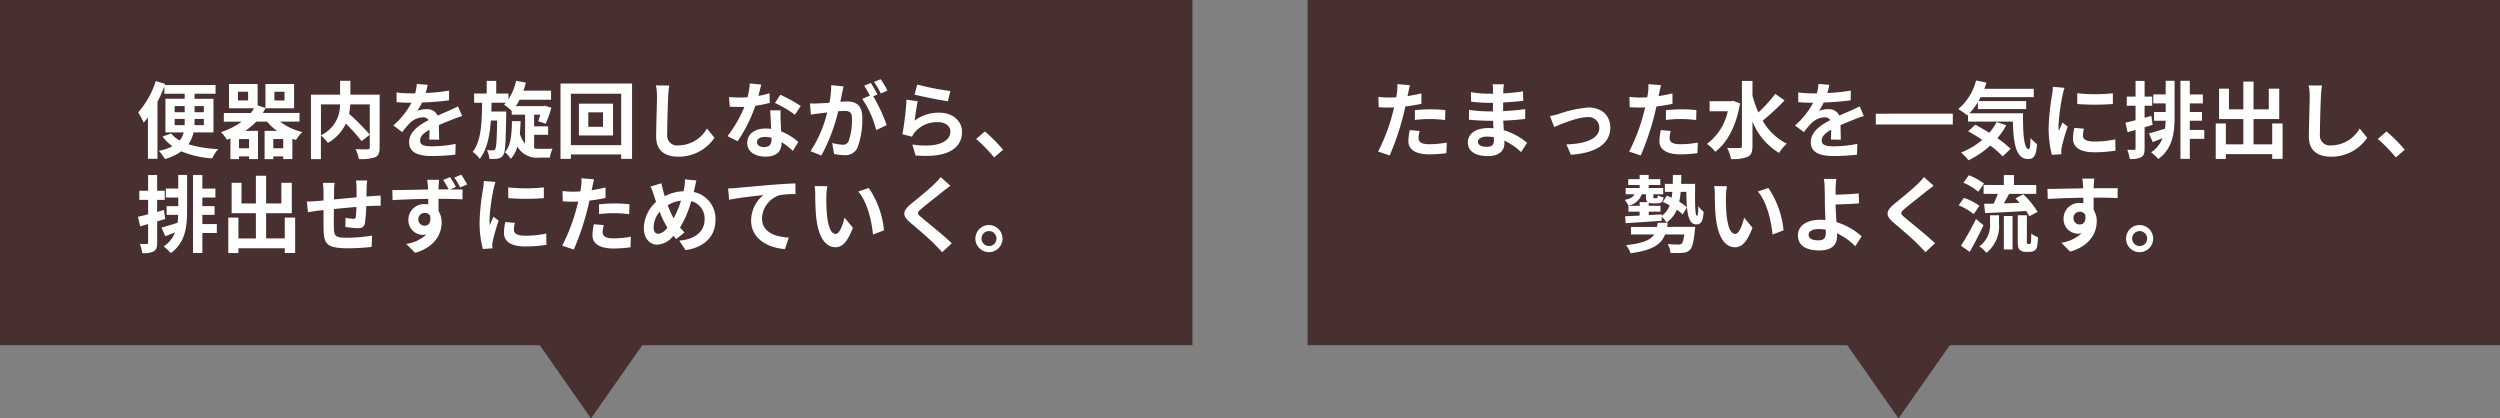
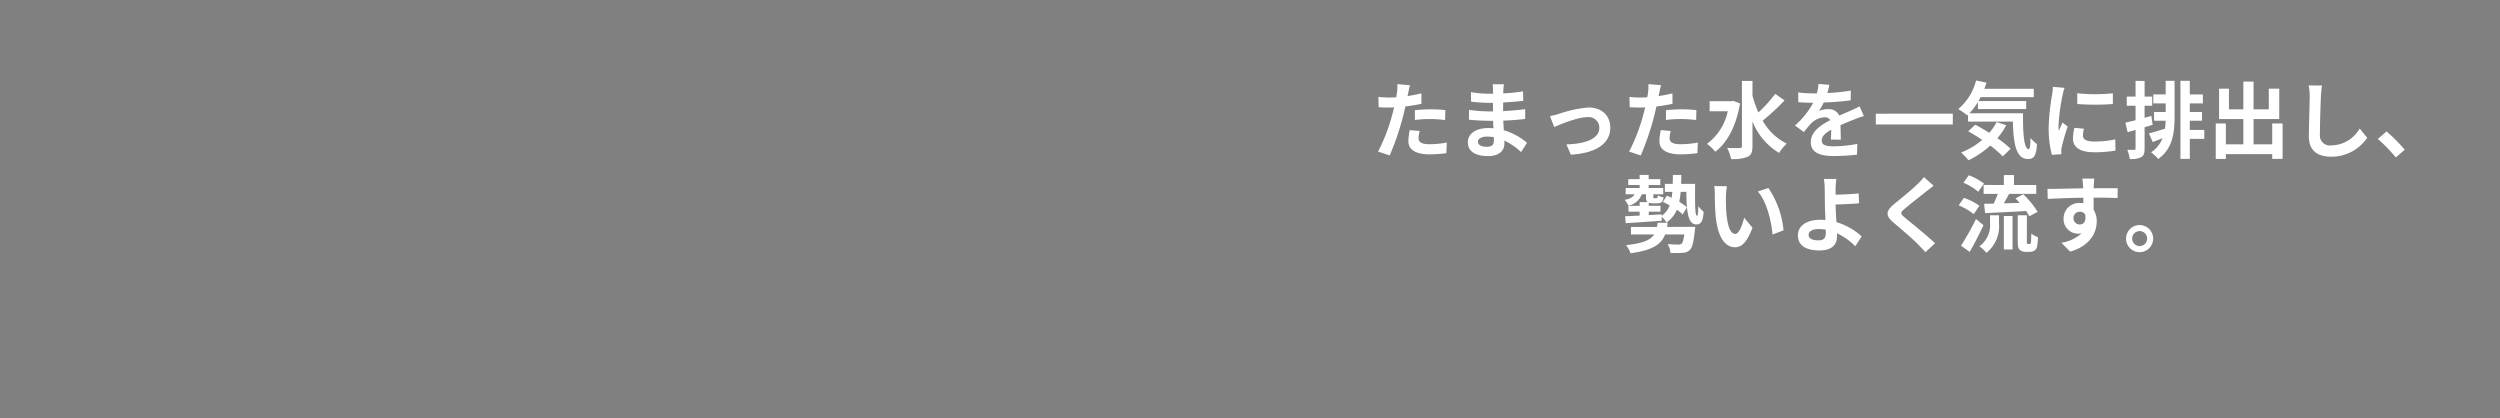
<svg xmlns="http://www.w3.org/2000/svg" width="478" height="80" viewBox="0 0 478 80">
  <rect x="0" y="0" width="478" height="80" fill="#808080" stroke="none" />
  <g id="グループ_5637" data-name="グループ 5637" transform="translate(-982 -3459)">
-     <path id="パス_14102" data-name="パス 14102" d="M14,0,28,20H0Z" transform="translate(1109 3539) rotate(180)" fill="#483030" />
-     <path id="パス_14105" data-name="パス 14105" d="M14,0,28,20H0Z" transform="translate(1359 3539) rotate(180)" fill="#483030" />
-     <path id="パス_14100" data-name="パス 14100" d="M0,0H228V66H0Z" transform="translate(982 3459)" fill="#483030" />
-     <path id="パス_14103" data-name="パス 14103" d="M0,0H228V66H0Z" transform="translate(1232 3459)" fill="#483030" />
-     <path id="パス_14101" data-name="パス 14101" d="M-80.608-5.072V-6.256h1.92v.56c0,.192,0,.416-.016.624Zm0-3.648h1.92v1.168h-1.92Zm5.584,0v1.168H-76.8V-8.72Zm0,3.648h-1.792c.016-.208.016-.416.016-.608v-.576h1.776Zm1.84,1.392v-6.432H-76.8v-.96h4.016v-1.664H-82.5l.08-.208-1.792-.56a17.1,17.1,0,0,1-3.36,6,13.794,13.794,0,0,1,1.04,1.968,11.457,11.457,0,0,0,.816-1.024V1.36h1.824V-9.52A30.121,30.121,0,0,0-82.576-12.5v1.424h3.888v.96h-3.68V-3.68h3.488a3.821,3.821,0,0,1-.768,1.552A5.919,5.919,0,0,1-81.28-3.472l-1.648.576a8.381,8.381,0,0,0,1.9,1.856,9.215,9.215,0,0,1-2.592.88,8.76,8.76,0,0,1,1.152,1.568A10.42,10.42,0,0,0-79.328-.064a18.348,18.348,0,0,0,5.9,1.344A7.51,7.51,0,0,1-72.272-.5a22.448,22.448,0,0,1-5.7-.912,6.484,6.484,0,0,0,.976-2.272Zm11.44,3.024v-1.76h1.9v1.76Zm-4.64,0H-68.3v-1.76h1.92Zm-.176-9.136H-68.5v-1.664h1.936Zm5.024-1.664H-59.6v1.664h-1.936Zm4.8,5.712V-7.408h-7.008a8.285,8.285,0,0,0,.5-.912V-8.3h5.472v-4.64h-5.472v4.592l-1.5-.512v-4.08h-5.472V-8.3h4.8c-.192.3-.4.608-.624.9h-5.168v1.664h3.424a13.993,13.993,0,0,1-3.968,2,6.934,6.934,0,0,1,1.12,1.456c.24-.08.464-.16.688-.256V1.424H-68.3V.9h1.92v.512h1.712V-3.984H-67.12a11.864,11.864,0,0,0,2.112-1.76h2.08a9.443,9.443,0,0,0,1.888,1.76h-2.368V1.424h1.664V.9h1.9v.512H-58.1V-2.464c.224.08.464.16.7.224a7.718,7.718,0,0,1,1.2-1.52,10.95,10.95,0,0,1-4.24-1.984Zm4.1-3.3h3.648a6.339,6.339,0,0,1-3.648,5.9ZM-41.408-10.9h-5.6v-2.656h-1.968V-10.9h-5.568V1.424h1.9V-3.088A7.742,7.742,0,0,1-51.312-1.68a8.3,8.3,0,0,0,3.44-3.68,33.463,33.463,0,0,1,3.008,3.344L-43.3-3.248a39.976,39.976,0,0,0-3.952-3.984,12.125,12.125,0,0,0,.224-1.808H-43.3V-.832c0,.288-.1.368-.4.384-.3,0-1.376.016-2.32-.032a6.24,6.24,0,0,1,.624,1.888,8.259,8.259,0,0,0,3.1-.336c.672-.3.88-.832.88-1.856ZM-30.032-2.3c-.016-.72-.048-1.888-.064-2.768.976-.448,1.872-.8,2.576-1.072a16.8,16.8,0,0,1,1.888-.672l-.8-1.84c-.576.272-1.136.544-1.744.816-.656.288-1.328.56-2.144.944a2.158,2.158,0,0,0-2.112-1.232,4.959,4.959,0,0,0-1.792.32,9.679,9.679,0,0,0,.912-1.6,51.618,51.618,0,0,0,5.168-.416l.016-1.856a36.588,36.588,0,0,1-4.48.464c.192-.64.3-1.184.384-1.568l-2.08-.176a8.817,8.817,0,0,1-.32,1.808h-.768a20.329,20.329,0,0,1-2.784-.176v1.856c.864.08,2.032.112,2.672.112h.192A15.488,15.488,0,0,1-38.8-5.008l1.7,1.264a20.292,20.292,0,0,1,1.472-1.744,3.921,3.921,0,0,1,2.48-1.088,1.238,1.238,0,0,1,1.1.544c-1.808.928-3.728,2.208-3.728,4.224,0,2.048,1.872,2.64,4.352,2.64a43.839,43.839,0,0,0,4.48-.256l.064-2.064a24.235,24.235,0,0,1-4.5.464c-1.552,0-2.3-.24-2.3-1.12,0-.784.64-1.408,1.808-2.048-.016.688-.032,1.424-.064,1.888Zm18.16-.928H-9.2V-4.848h-2.672V-7.072H-10.7c-.128.464-.272.9-.4,1.248l1.44.48A23.767,23.767,0,0,0-8.576-8.4l-1.248-.384-.272.08h-5.28a11.334,11.334,0,0,0,.72-1.232H-8.64v-1.728h-5.28a15.556,15.556,0,0,0,.464-1.536l-1.856-.352a10.935,10.935,0,0,1-1.472,3.536v-1.1H-19.12v-2.416h-1.824v2.416h-2.4v1.76h1.52c-.048,3.9-.16,7.264-1.792,9.408a5.3,5.3,0,0,1,1.344,1.328c1.392-1.808,1.9-4.368,2.128-7.328h1.2c-.064,3.776-.16,5.12-.368,5.456a.442.442,0,0,1-.448.24c-.224,0-.64,0-1.136-.048a4.193,4.193,0,0,1,.464,1.68,8.129,8.129,0,0,0,1.616-.064A1.435,1.435,0,0,0-17.776.64c.4-.576.48-2.464.56-7.6v-.72h-2.848c.032-.544.032-1.1.048-1.68h2.736a3.825,3.825,0,0,1-.352.368A11.63,11.63,0,0,1-16.16-7.808v.736h2.56v5.536a4.858,4.858,0,0,1-1.008-1.936c.08-.752.112-1.552.144-2.368h-1.648C-16.16-3.408-16.3-1.2-17.472.112a4.429,4.429,0,0,1,1.12,1.264,5.7,5.7,0,0,0,1.28-2.352,4.235,4.235,0,0,0,4.16,2.112h2.048a5.966,5.966,0,0,1,.512-1.7c-.544.016-2.048.016-2.432.016a6.005,6.005,0,0,1-1.088-.08ZM1.3-4.752H-1.52V-7.52H1.3ZM-3.312-9.184V-3.1H3.216v-6.08ZM-4.848-1.248v-9.824H4.768v9.824ZM-6.832-13.024v14.4h1.984V.528H4.768v.848h2.08v-14.4Zm18.24.352a9.948,9.948,0,0,1,.208,2.144c0,1.36-.16,5.52-.16,7.648,0,2.7,1.68,3.84,4.272,3.84a8.246,8.246,0,0,0,6.88-3.616l-1.44-1.776A6.326,6.326,0,0,1,15.744-1.2a1.907,1.907,0,0,1-2.176-2.112c0-1.968.112-5.52.192-7.216a16.261,16.261,0,0,1,.208-2.112ZM39.1-8.736a28.511,28.511,0,0,0-3.9-2.144L34.176-9.312a21.126,21.126,0,0,1,3.808,2.256Zm-5.968-2.432a16.736,16.736,0,0,1-2.128.5c.224-.848.416-1.648.544-2.16l-2.192-.224a13.491,13.491,0,0,1-.432,2.656c-.48.032-.96.048-1.424.048a20.141,20.141,0,0,1-2.112-.112l.144,1.856c.688.032,1.328.048,1.984.048.272,0,.544,0,.816-.016a24.175,24.175,0,0,1-3.232,5.6L27.04-2a29.248,29.248,0,0,0,3.392-6.784,23.219,23.219,0,0,0,2.752-.544Zm.384,8.816C33.52-1.5,33.168-.88,32.1-.88c-.864,0-1.36-.4-1.36-.992,0-.56.592-.944,1.5-.944a5.608,5.608,0,0,1,1.28.16ZM33.264-7.9c.048.96.128,2.352.176,3.536-.336-.032-.7-.064-1.072-.064-2.208,0-3.5,1.2-3.5,2.752,0,1.744,1.552,2.624,3.52,2.624C34.64.944,35.44-.208,35.44-1.68v-.144a14.105,14.105,0,0,1,2.144,1.68l1.056-1.7a10.556,10.556,0,0,0-3.28-2.032c-.048-.784-.08-1.552-.1-2-.016-.7-.048-1.36,0-2.032ZM55.68-11.68a18.934,18.934,0,0,0-1.3-2.176l-1.264.528a15.964,15.964,0,0,1,1.3,2.208ZM44.928-12.72a17.542,17.542,0,0,1-.336,3.36c-.8.064-1.552.112-2.048.128a14.712,14.712,0,0,1-1.68,0l.176,2.144c.5-.08,1.312-.192,1.76-.24.3-.048.8-.112,1.36-.176A23.5,23.5,0,0,1,40.976-.1L43.04.736a34.335,34.335,0,0,0,3.232-8.464c.448-.032.832-.064,1.088-.064.992,0,1.536.176,1.536,1.44a12.1,12.1,0,0,1-.64,4.336,1.165,1.165,0,0,1-1.184.688,9.246,9.246,0,0,1-1.952-.336l.352,2.1A8.971,8.971,0,0,0,47.36.656,2.532,2.532,0,0,0,49.968-.8a15.489,15.489,0,0,0,.9-5.776C50.864-8.848,49.68-9.6,48-9.6c-.32,0-.8.032-1.328.064.112-.576.24-1.152.336-1.632.08-.4.176-.9.272-1.312Zm8.848,1.776c-.32-.592-.88-1.6-1.28-2.192l-1.264.528A17.69,17.69,0,0,1,52.32-10.72l-1.472.624A17.943,17.943,0,0,1,53.52-4.128l2.016-.944a31.483,31.483,0,0,0-2.576-5.52Zm7.088.032c1.232.32,4.768,1.056,6.368,1.264l.48-1.952a50.163,50.163,0,0,1-6.336-1.232Zm.608,1.264-2.144-.288a57.692,57.692,0,0,1-.784,6.608l1.84.464a3.434,3.434,0,0,1,.592-.928,5.555,5.555,0,0,1,4.368-1.856c1.392,0,2.368.752,2.368,1.776,0,2.016-2.512,3.184-7.264,2.512L61.056.72c6.592.576,8.88-1.648,8.88-4.544,0-1.92-1.616-3.632-4.4-3.632a7.769,7.769,0,0,0-4.656,1.5C60.992-6.864,61.264-8.768,61.472-9.648Zm16.32,9.28a29.991,29.991,0,0,0-3.488-3.5L72.64-2.432A30.029,30.029,0,0,1,76.08,1.1ZM-82.656,11.152l-1.3.368v-2.3H-82.5V7.472h-1.456V4.464H-85.68V7.472h-1.68V9.216h1.68v2.768c-.72.176-1.392.352-1.936.464l.416,1.824c.464-.128.992-.272,1.52-.432v3.536c0,.208-.08.272-.272.272a12.614,12.614,0,0,1-1.312-.016,7.767,7.767,0,0,1,.464,1.76,4.15,4.15,0,0,0,2.224-.352c.48-.3.624-.784.624-1.664V13.328c.512-.144,1.024-.3,1.536-.464Zm2.736-4.1h-2.368V8.768h2.368v1.648h-2.224V12.08h2.208c-.016.512-.048,1.024-.112,1.52-1.168.368-2.272.7-3.072.912l.72,1.648c.592-.224,1.232-.464,1.872-.736a5.782,5.782,0,0,1-2.176,2.7,10.11,10.11,0,0,1,1.36,1.264c2.784-2,3.12-4.992,3.12-8.208V4.448h-1.7Zm7.376,6.784h-2.768V12.08h2.336V10.416h-2.336V8.768h2.5V7.056h-2.5V4.448H-77.1V19.376h1.792V15.552h2.768Zm12.992-1.232v3.984H-63.12V11.76h4.912V5.952h-2V9.9H-63.12v-5.3h-1.952V9.9h-2.752V5.952h-1.888V11.76h4.64v4.832h-3.344V12.608h-1.936v6.784h1.936v-.928h8.864v.912h1.984V12.608Zm13.616-7.1a12.271,12.271,0,0,1,.112,1.44V8.736c-1.44.128-2.976.272-4.32.4.016-.624.016-1.152.016-1.52a12.533,12.533,0,0,1,.1-1.648h-2.24a11.964,11.964,0,0,1,.128,1.76v1.6l-1.2.112c-.8.064-1.536.1-1.984.1l.208,2.032c.416-.064,1.408-.224,1.9-.288l1.072-.112c0,1.488,0,3.024.016,3.7.064,2.736.56,3.6,4.672,3.6a44.518,44.518,0,0,0,4.512-.256l.08-2.176a29.466,29.466,0,0,1-4.736.416c-2.384,0-2.512-.352-2.56-1.9-.032-.672-.016-2.128,0-3.584,1.36-.144,2.912-.288,4.3-.4a17.908,17.908,0,0,1-.112,1.9c-.048.3-.176.368-.5.368a9.885,9.885,0,0,1-1.456-.192l-.048,1.744a20.053,20.053,0,0,0,2.384.24c.816,0,1.216-.208,1.376-1.04a27.717,27.717,0,0,0,.24-3.168c.464-.032.88-.048,1.216-.064.432-.016,1.264-.032,1.536-.016V8.384c-.464.032-1.088.08-1.52.112-.368.016-.768.048-1.2.08.016-.528.032-1.088.048-1.712a13.5,13.5,0,0,1,.1-1.36Zm21.264.768A19.485,19.485,0,0,0-25.808,4.4l-1.328.544a13.963,13.963,0,0,1,1.12,1.888Zm-9.344,6.688A1.191,1.191,0,0,1-32.8,11.712a1.166,1.166,0,0,1,1.04.544c.208,1.392-.368,1.9-1.024,1.9A1.2,1.2,0,0,1-34.016,12.96Zm7.184-6.224a15.221,15.221,0,0,0-1.12-1.872l-1.312.544a16.61,16.61,0,0,1,1.04,1.808H-30.16c0-.192.016-.352.016-.48.016-.256.064-1.1.112-1.36h-2.3c.064.272.112.864.16,1.376,0,.128.016.288.016.48-2.144.032-5.008.112-6.832.112l.048,1.92c1.952-.112,4.416-.208,6.816-.24l.016,1.056a4.152,4.152,0,0,0-.64-.048,2.987,2.987,0,0,0-3.168,2.976,2.8,2.8,0,0,0,2.736,2.9,3.421,3.421,0,0,0,.72-.08,7.186,7.186,0,0,1-3.872,1.808l1.7,1.7c3.856-1.088,5.072-3.7,5.072-5.776a3.907,3.907,0,0,0-.592-2.192c0-.688,0-1.552-.016-2.352,2.144,0,3.632.048,4.592.1l.016-1.888c-.464-.016-1.376,0-2.368,0Zm10,.1.016,2.048a43.853,43.853,0,0,0,6.8,0V6.832A32.33,32.33,0,0,1-16.832,6.832Zm-.544,6.608a9.765,9.765,0,0,0-.272,2.064c0,1.616,1.3,2.608,4.032,2.608a22.024,22.024,0,0,0,4.1-.32l-.048-2.144a18.261,18.261,0,0,1-3.968.416c-1.6,0-2.208-.416-2.208-1.12a5.214,5.214,0,0,1,.192-1.328ZM-21.488,5.6a11.839,11.839,0,0,1-.16,1.552,43.933,43.933,0,0,0-.656,6.272,20.228,20.228,0,0,0,.624,5.184l1.824-.128c-.016-.224-.016-.48-.032-.656a4.655,4.655,0,0,1,.1-.736A38.2,38.2,0,0,1-18.656,13.2l-.992-.768c-.224.512-.48,1.04-.7,1.6a7.647,7.647,0,0,1-.064-1.024A39.175,39.175,0,0,1-19.648,7.2a13.316,13.316,0,0,1,.384-1.408ZM.528,11.936a23.279,23.279,0,0,1,3.056-.176,22.887,22.887,0,0,1,2.72.192l.048-1.9A27.509,27.509,0,0,0,3.568,9.9c-1.024,0-2.16.08-3.04.16ZM1.776,6.848c-.864.208-1.76.384-2.656.528l.128-.608c.08-.352.224-1.056.336-1.488l-2.416-.192a8.226,8.226,0,0,1-.064,1.6q-.048.384-.144.912c-.48.032-.944.048-1.408.048a15.6,15.6,0,0,1-2-.128L-6.4,9.5c.56.032,1.152.064,1.92.064.32,0,.672-.016,1.04-.032-.112.448-.224.9-.336,1.312a34.935,34.935,0,0,1-2.736,7.136l2.224.736a51.1,51.1,0,0,0,2.512-7.328c.176-.64.336-1.344.48-2.032,1.056-.128,2.128-.3,3.072-.512ZM-.448,13.872A10.875,10.875,0,0,0-.72,15.984c0,1.6,1.36,2.528,4.032,2.528a25.355,25.355,0,0,0,3.232-.224l.08-2.032a18.369,18.369,0,0,1-3.3.32c-1.7,0-2.1-.512-2.1-1.2a5.482,5.482,0,0,1,.224-1.328Zm12.32,1.84c-.576,0-.9-.5-.9-1.264a4.836,4.836,0,0,1,1.152-2.976,17.439,17.439,0,0,0,1.472,3.04A2.59,2.59,0,0,1,11.872,15.712ZM16.208,9.36A18.878,18.878,0,0,1,14.8,12.752a15.876,15.876,0,0,1-1.12-2.512A6.178,6.178,0,0,1,16.208,9.36ZM18.784,7.1c.1-.4.24-1.168.368-1.6L16.96,5.3a8.551,8.551,0,0,1-.112,1.5c-.048.24-.1.5-.16.768a8.26,8.26,0,0,0-3.584.944c-.112-.336-.208-.672-.288-.976-.128-.464-.256-.992-.352-1.5l-2.08.64a11.656,11.656,0,0,1,.64,1.648c.128.432.272.864.416,1.28A6.95,6.95,0,0,0,9.1,14.608c0,2.048,1.216,3.168,2.528,3.168a4.137,4.137,0,0,0,3.12-1.7c.16.208.352.416.544.624L16.88,15.44c-.288-.288-.576-.608-.864-.944a19.289,19.289,0,0,0,2.144-5.04,3.394,3.394,0,0,1,2.56,3.488c0,1.984-1.36,3.76-4.848,4.064l1.216,1.824c3.312-.5,5.712-2.416,5.712-5.776a5.221,5.221,0,0,0-4.16-5.344Zm6.432-.08L25.408,9.2c1.84-.4,5.184-.752,6.544-.9a6.333,6.333,0,0,0-2.336,4.88c0,3.424,3.136,5.216,6.464,5.44l.736-2.192c-2.672-.144-5.12-1.072-5.12-3.68A4.831,4.831,0,0,1,35.04,8.32,16.362,16.362,0,0,1,38.1,8.112L38.08,6.064c-1.1.048-2.848.144-4.48.272-2.9.256-5.52.48-6.832.608C26.448,6.976,25.84,7.008,25.216,7.024Zm18.976-.416L41.76,6.576a9.183,9.183,0,0,1,.112,1.6c0,.976.032,2.816.176,4.272.448,4.256,1.968,5.824,3.7,5.824,1.28,0,2.272-.976,3.328-3.728l-1.6-1.92c-.3,1.248-.928,3.1-1.68,3.1-.992,0-1.472-1.552-1.7-3.84-.1-1.136-.112-2.336-.1-3.36A12.556,12.556,0,0,1,44.192,6.608Zm7.92.336L50.1,7.616c1.728,1.952,2.576,5.68,2.816,8.224l2.1-.8A17.269,17.269,0,0,0,52.112,6.944Zm13.744-2.08A10.945,10.945,0,0,1,64.64,6.192c-1.072,1.056-3.248,2.816-4.48,3.824-1.584,1.312-1.712,2.192-.144,3.52,1.456,1.232,3.872,3.3,4.736,4.208.448.48.944.976,1.392,1.472l1.84-1.7c-1.568-1.52-4.624-3.936-5.808-4.944-.864-.736-.88-.912-.032-1.632,1.056-.912,3.152-2.528,4.176-3.36.368-.288.9-.7,1.392-1.072Zm9.232,9.168a2.592,2.592,0,1,0,2.592,2.592A2.6,2.6,0,0,0,75.088,14.032Zm0,4.016a1.432,1.432,0,1,1,1.44-1.424A1.427,1.427,0,0,1,75.088,18.048Z" transform="translate(1096 3488)" fill="#fff" />
    <path id="パス_14104" data-name="パス 14104" d="M-95.472-6.064a23.279,23.279,0,0,1,3.056-.176,22.886,22.886,0,0,1,2.72.192l.048-1.9A27.509,27.509,0,0,0-92.432-8.1c-1.024,0-2.16.08-3.04.16Zm1.248-5.088c-.864.208-1.76.384-2.656.528l.128-.608c.08-.352.224-1.056.336-1.488l-2.416-.192a8.227,8.227,0,0,1-.064,1.6q-.048.384-.144.912c-.48.032-.944.048-1.408.048a15.6,15.6,0,0,1-2-.128L-102.4-8.5c.56.032,1.152.064,1.92.064.32,0,.672-.016,1.04-.032-.112.448-.224.9-.336,1.312a34.935,34.935,0,0,1-2.736,7.136l2.224.736a51.1,51.1,0,0,0,2.512-7.328c.176-.64.336-1.344.48-2.032,1.056-.128,2.128-.3,3.072-.512Zm-2.224,7.024a10.875,10.875,0,0,0-.272,2.112c0,1.6,1.36,2.528,4.032,2.528A25.354,25.354,0,0,0-89.456.288l.08-2.032a18.369,18.369,0,0,1-3.3.32c-1.7,0-2.1-.512-2.1-1.2a5.482,5.482,0,0,1,.224-1.328ZM-80.368-2.1c0,.912-.544,1.168-1.392,1.168-1.088,0-1.648-.384-1.648-.976,0-.544.608-.976,1.728-.976a8.49,8.49,0,0,1,1.3.112C-80.368-2.5-80.368-2.272-80.368-2.1Zm6.336.4a12.256,12.256,0,0,0-4.432-2.4c-.048-.608-.08-1.248-.112-1.84,1.536-.048,2.768-.16,4.192-.32V-8.128c-1.3.16-2.624.3-4.224.368l.016-1.648c1.52-.08,2.8-.208,3.84-.3l-.048-1.824a33.2,33.2,0,0,1-3.776.384l.016-.624a10.589,10.589,0,0,1,.112-1.12h-2.16a6.342,6.342,0,0,1,.08,1.088v.72h-.784a20.974,20.974,0,0,1-3.44-.3l.016,1.808a26.386,26.386,0,0,0,3.44.24h.752V-7.7H-81.3a28.743,28.743,0,0,1-3.824-.288l-.016,1.872c1.056.128,2.88.208,3.808.208h.816c.016.464.032.96.064,1.44a9.725,9.725,0,0,0-.976-.048c-2.448,0-3.92,1.12-3.92,2.72,0,1.68,1.344,2.64,3.872,2.64,2.1,0,3.12-1.04,3.12-2.4,0-.16,0-.352-.016-.56A12,12,0,0,1-75.168.08Zm4.384-5.1.816,2.08c1.36-.576,4.512-1.888,6.352-1.888a2.043,2.043,0,0,1,2.272,2.016c0,2.16-2.688,3.1-6.288,3.2l.832,1.968c5.04-.3,7.552-2.272,7.552-5.136,0-2.4-1.68-3.888-4.176-3.888a22.738,22.738,0,0,0-5.68,1.232A13.538,13.538,0,0,1-69.648-6.8Zm22.176.736a23.279,23.279,0,0,1,3.056-.176,22.887,22.887,0,0,1,2.72.192l.048-1.9A27.509,27.509,0,0,0-44.432-8.1c-1.024,0-2.16.08-3.04.16Zm1.248-5.088c-.864.208-1.76.384-2.656.528l.128-.608c.08-.352.224-1.056.336-1.488l-2.416-.192a8.226,8.226,0,0,1-.064,1.6q-.048.384-.144.912c-.48.032-.944.048-1.408.048a15.6,15.6,0,0,1-2-.128L-54.4-8.5c.56.032,1.152.064,1.92.064.32,0,.672-.016,1.04-.032-.112.448-.224.9-.336,1.312A34.935,34.935,0,0,1-54.512-.016l2.224.736a51.1,51.1,0,0,0,2.512-7.328c.176-.64.336-1.344.48-2.032,1.056-.128,2.128-.3,3.072-.512Zm-2.224,7.024a10.875,10.875,0,0,0-.272,2.112c0,1.6,1.36,2.528,4.032,2.528A25.354,25.354,0,0,0-41.456.288l.08-2.032a18.369,18.369,0,0,1-3.3.32c-1.7,0-2.1-.512-2.1-1.2a5.482,5.482,0,0,1,.224-1.328Zm13.856-5.584-.352.064H-39.12v1.92h3.472a10.48,10.48,0,0,1-3.984,6.24,7.431,7.431,0,0,1,1.584,1.5C-35.792-1.648-34.032-4.9-33.3-9.232Zm8.016-1.344A26.347,26.347,0,0,1-29.792-7.5a20.64,20.64,0,0,1-1.136-3.216v-2.816h-2.016V-1.072c0,.272-.112.384-.432.384-.336,0-1.344.016-2.4-.032a7.515,7.515,0,0,1,.752,2.128A7.491,7.491,0,0,0-31.84.976c.656-.32.912-.9.912-2.048v-4.72A12.328,12.328,0,0,0-25.84.24a7.987,7.987,0,0,1,1.472-1.776,10.714,10.714,0,0,1-4.608-4.4A40.2,40.2,0,0,0-24.8-9.808ZM-14.032-2.3c-.016-.72-.048-1.888-.064-2.768.976-.448,1.872-.8,2.576-1.072a16.8,16.8,0,0,1,1.888-.672l-.8-1.84c-.576.272-1.136.544-1.744.816-.656.288-1.328.56-2.144.944a2.158,2.158,0,0,0-2.112-1.232,4.959,4.959,0,0,0-1.792.32,9.679,9.679,0,0,0,.912-1.6,51.618,51.618,0,0,0,5.168-.416l.016-1.856a36.588,36.588,0,0,1-4.48.464c.192-.64.3-1.184.384-1.568l-2.08-.176a8.817,8.817,0,0,1-.32,1.808h-.768a20.329,20.329,0,0,1-2.784-.176v1.856c.864.08,2.032.112,2.672.112h.192A15.488,15.488,0,0,1-22.8-5.008l1.7,1.264a20.293,20.293,0,0,1,1.472-1.744,3.921,3.921,0,0,1,2.48-1.088,1.238,1.238,0,0,1,1.1.544c-1.808.928-3.728,2.208-3.728,4.224,0,2.048,1.872,2.64,4.352,2.64a43.839,43.839,0,0,0,4.48-.256l.064-2.064a24.235,24.235,0,0,1-4.5.464c-1.552,0-2.3-.24-2.3-1.12,0-.784.64-1.408,1.808-2.048-.016.688-.032,1.424-.064,1.888Zm6.688-4.96V-5.2H7.376V-7.264Zm23.1,1.6A10.468,10.468,0,0,1,14.352-3.6c-.912-.576-1.84-1.12-2.672-1.552L10.32-3.9c.848.48,1.776,1.04,2.688,1.648A14.161,14.161,0,0,1,8.96.16a12.41,12.41,0,0,1,1.424,1.488,17.821,17.821,0,0,0,4.16-2.816A18.324,18.324,0,0,1,16.912.9l1.52-1.44A18.312,18.312,0,0,0,15.9-2.576a14.47,14.47,0,0,0,1.7-2.48Zm-5.2-1.68a12.729,12.729,0,0,0,1.616-2.144v1.344h9.232V-9.68h-9.12c.144-.24.288-.5.416-.752h10.16v-1.584H13.408c.144-.384.272-.784.4-1.184l-1.984-.416A10.515,10.515,0,0,1,8.416-8.144a15.677,15.677,0,0,1,1.728,1.2l.144-.128v1.328h8.576c.1,4.1.56,7.152,2.9,7.152,1.232,0,1.568-.848,1.712-2.848A7.706,7.706,0,0,1,22.24-2.624c-.032,1.3-.1,2.128-.336,2.144-.928,0-1.136-3.024-1.1-6.864Zm20.608-3.824.016,2.048a43.853,43.853,0,0,0,6.8,0v-2.048A32.33,32.33,0,0,1,31.168-11.168ZM30.624-4.56A9.765,9.765,0,0,0,30.352-2.5c0,1.616,1.3,2.608,4.032,2.608a22.024,22.024,0,0,0,4.1-.32l-.048-2.144a18.261,18.261,0,0,1-3.968.416c-1.6,0-2.208-.416-2.208-1.12a5.214,5.214,0,0,1,.192-1.328ZM26.512-12.4a11.839,11.839,0,0,1-.16,1.552A43.933,43.933,0,0,0,25.7-4.576,20.228,20.228,0,0,0,26.32.608L28.144.48c-.016-.224-.016-.48-.032-.656a4.655,4.655,0,0,1,.1-.736A38.2,38.2,0,0,1,29.344-4.8l-.992-.768c-.224.512-.48,1.04-.7,1.6a7.647,7.647,0,0,1-.064-1.024,39.175,39.175,0,0,1,.768-5.808,13.316,13.316,0,0,1,.384-1.408ZM45.344-6.848l-1.3.368v-2.3H45.5v-1.744H44.048v-3.008H42.32v3.008H40.64v1.744h1.68v2.768c-.72.176-1.392.352-1.936.464L40.8-3.728c.464-.128.992-.272,1.52-.432V-.624c0,.208-.08.272-.272.272a12.613,12.613,0,0,1-1.312-.016,7.767,7.767,0,0,1,.464,1.76,4.15,4.15,0,0,0,2.224-.352c.48-.3.624-.784.624-1.664V-4.672c.512-.144,1.024-.3,1.536-.464Zm2.736-4.1H45.712v1.712H48.08v1.648H45.856V-5.92h2.208c-.016.512-.048,1.024-.112,1.52-1.168.368-2.272.7-3.072.912L45.6-1.84c.592-.224,1.232-.464,1.872-.736A5.782,5.782,0,0,1,45.3.128a10.11,10.11,0,0,1,1.36,1.264c2.784-2,3.12-4.992,3.12-8.208v-6.736h-1.7ZM55.456-4.16H52.688V-5.92h2.336V-7.584H52.688V-9.232h2.5v-1.712h-2.5v-2.608H50.9V1.376h1.792V-2.448h2.768ZM68.448-5.392v3.984H64.88V-6.24h4.912v-5.808h-2V-8.1H64.88v-5.3H62.928v5.3H60.176v-3.952H58.288V-6.24h4.64v4.832H59.584V-5.392H57.648V1.392h1.936V.464h8.864v.912h1.984V-5.392Zm6.96-7.28a9.948,9.948,0,0,1,.208,2.144c0,1.36-.16,5.52-.16,7.648,0,2.7,1.68,3.84,4.272,3.84a8.246,8.246,0,0,0,6.88-3.616l-1.44-1.776A6.326,6.326,0,0,1,79.744-1.2a1.907,1.907,0,0,1-2.176-2.112c0-1.968.112-5.52.192-7.216a16.261,16.261,0,0,1,.208-2.112ZM93.792-.368a29.991,29.991,0,0,0-3.488-3.5L88.64-2.432A30.029,30.029,0,0,1,92.08,1.1ZM-47.248,14.384c.048-.256.08-.528.112-.8h-1.92c-.032.288-.08.544-.128.8H-54.16v1.44h4.448c-.688,1.056-2.128,1.7-5.392,2.048a5.324,5.324,0,0,1,.864,1.552c4.24-.576,5.888-1.712,6.608-3.6h3.68c-.16,1.072-.32,1.6-.544,1.776a.874.874,0,0,1-.64.16c-.352,0-1.2-.016-2.016-.1a3.715,3.715,0,0,1,.544,1.712c.928.016,1.792.016,2.288-.032a2.011,2.011,0,0,0,1.408-.544c.464-.432.736-1.5.96-3.68.048-.24.08-.736.08-.736Zm2.672-8.224c.032-.544.032-1.12.048-1.712h-1.616c0,.608-.016,1.168-.032,1.712h-1.5V7.68h1.424c-.032.4-.08.784-.128,1.136-.32-.144-.624-.288-.912-.4l-.768,1.2a14.1,14.1,0,0,1,1.3.656,4.335,4.335,0,0,1-1.52,2v-.288l-2.48.144v-.656h2.24v-1.12h-2.24V9.76a2.257,2.257,0,0,0,.832.112h.832c.736,0,1.072-.272,1.168-1.136a3.913,3.913,0,0,1-1.1-.384c-.048.464-.1.544-.272.544H-49.7c-.16,0-.176-.016-.176-.32V8.144h1.888v-1.2h-2.784V6.368h2.224V5.248h-2.224v-.8H-52.5v.8h-2.176v1.12H-52.5v.576h-2.672v1.2H-53.5c-.256.592-.944.9-1.856,1.072a5.138,5.138,0,0,1,.7,1.1A3.345,3.345,0,0,0-52.1,8.144h.816v.432c0,.544.064.88.3,1.072H-52.5v.7H-54.64v1.12H-52.5v.752c-1.04.048-2,.1-2.768.128l.1,1.328c1.824-.128,4.4-.288,6.88-.464v-.768a4.193,4.193,0,0,1,.912,1.1A5.356,5.356,0,0,0-45.392,11.1a8.033,8.033,0,0,1,1.12.9l.816-1.36a8.583,8.583,0,0,0-1.472-1.056,15.56,15.56,0,0,0,.272-1.9h1.088c.032,3.568.256,6.224,1.9,6.224,1.008,0,1.28-.784,1.408-2.4a8.422,8.422,0,0,1-1.024-1.088c-.016,1.056-.064,1.856-.24,1.84-.432,0-.4-2.768-.368-6.1Zm8.768.448-2.432-.032a9.183,9.183,0,0,1,.112,1.6c0,.976.032,2.816.176,4.272.448,4.256,1.968,5.824,3.7,5.824,1.28,0,2.272-.976,3.328-3.728l-1.6-1.92c-.3,1.248-.928,3.1-1.68,3.1-.992,0-1.472-1.552-1.7-3.84-.1-1.136-.112-2.336-.1-3.36A12.556,12.556,0,0,1-35.808,6.608Zm7.92.336-2.016.672c1.728,1.952,2.576,5.68,2.816,8.224l2.1-.8A17.269,17.269,0,0,0-27.888,6.944ZM-16.9,15.456c0,1.04-.368,1.5-1.392,1.5-1.1,0-1.9-.288-1.9-1.072,0-.672.736-1.088,1.968-1.088a8.7,8.7,0,0,1,1.312.112C-16.9,15.12-16.9,15.312-16.9,15.456Zm6.848.736a12.529,12.529,0,0,0-4.816-2.72c-.08-1.168-.144-2.416-.176-3.376,1.28-.032,3.168-.1,4.5-.224l-.08-1.888c-1.312.144-3.168.208-4.416.24V7.072c.032-.624.08-1.392.144-1.856H-17.28a10.053,10.053,0,0,1,.16,1.856c.016.672.032,1.616.032,2.576,0,.832.064,2.192.112,3.424a9.092,9.092,0,0,0-.944-.048c-2.912,0-4.32,1.312-4.32,2.96,0,2.16,1.856,2.9,4.112,2.9,2.656,0,3.376-1.344,3.376-2.736,0-.16,0-.336-.016-.544a12.238,12.238,0,0,1,3.5,2.48ZM1.856,4.864A10.944,10.944,0,0,1,.64,6.192C-.432,7.248-2.608,9.008-3.84,10.016c-1.584,1.312-1.712,2.192-.144,3.52,1.456,1.232,3.872,3.3,4.736,4.208.448.48.944.976,1.392,1.472l1.84-1.7C2.416,16-.64,13.584-1.824,12.576c-.864-.736-.88-.912-.032-1.632C-.8,10.032,1.3,8.416,2.32,7.584c.368-.288.9-.7,1.392-1.072Zm11.408,1.5v1.7h2.72c-.224.624-.528,1.3-.8,1.872-.672.016-1.28.016-1.824.032l.192,1.776c2.112-.1,5.04-.224,7.84-.4a5.9,5.9,0,0,1,.592,1.024l1.6-.864a15.419,15.419,0,0,0-2.752-3.36l-1.472.784c.256.256.528.56.8.848-1.024.048-2.064.08-3.024.1.32-.56.672-1.184,1.008-1.808h5.184v-1.7H19.072v-1.9H17.136v1.9Zm.08-.272a12.651,12.651,0,0,0-2.9-1.584L9.408,5.936A10.987,10.987,0,0,1,12.24,7.664Zm-.88,4.256A11.164,11.164,0,0,0,9.5,8.832L8.5,10.256a12.427,12.427,0,0,1,2.88,1.68Zm-.656,2.528a50.835,50.835,0,0,1-2.864,5.1l1.664,1.184c.9-1.568,1.84-3.408,2.64-5.1Zm2.688.768A4.977,4.977,0,0,1,12.448,18.1a5.57,5.57,0,0,1,1.344,1.248,6.5,6.5,0,0,0,2.416-5.632V12.16H14.5Zm2.64,5.056H18.8V12.3H17.136Zm4.608-1.056a.229.229,0,0,1-.176-.08,1.4,1.4,0,0,1-.032-.448V12.16H19.792v4.912c0,1.072.112,1.424.368,1.68a1.579,1.579,0,0,0,1.088.4h.816a1.93,1.93,0,0,0,.88-.208,1.2,1.2,0,0,0,.528-.72,11.241,11.241,0,0,0,.192-1.872,4.311,4.311,0,0,1-1.28-.7c-.016.72-.032,1.28-.048,1.52-.032.256-.064.384-.128.416a.3.3,0,0,1-.208.064Zm8.7-4.912a1.183,1.183,0,0,1,1.216-1.248,1.13,1.13,0,0,1,1.04.56c.208,1.376-.384,1.872-1.04,1.872A1.177,1.177,0,0,1,30.448,12.736ZM38.9,6.992c-.832-.016-2.992,0-4.592,0,0-.192.016-.352.016-.48.016-.256.064-1.1.112-1.36h-2.3a10.721,10.721,0,0,1,.144,1.376,4.061,4.061,0,0,1,.016.48c-2.128.032-5.008.112-6.816.112l.048,1.92c1.952-.112,4.4-.208,6.8-.24l.016,1.056a3.8,3.8,0,0,0-.624-.048,2.984,2.984,0,0,0-3.168,2.96A2.791,2.791,0,0,0,31.28,15.68,3.421,3.421,0,0,0,32,15.6a7.243,7.243,0,0,1-3.872,1.808l1.68,1.7c3.872-1.088,5.088-3.712,5.088-5.776a3.907,3.907,0,0,0-.592-2.192c0-.688,0-1.552-.016-2.352,2.144,0,3.632.032,4.592.08Zm4.192,7.04a2.592,2.592,0,1,0,2.592,2.592A2.6,2.6,0,0,0,43.088,14.032Zm0,4.016a1.432,1.432,0,1,1,1.44-1.424A1.427,1.427,0,0,1,43.088,18.048Z" transform="translate(1348 3488)" fill="#fff" />
  </g>
</svg>